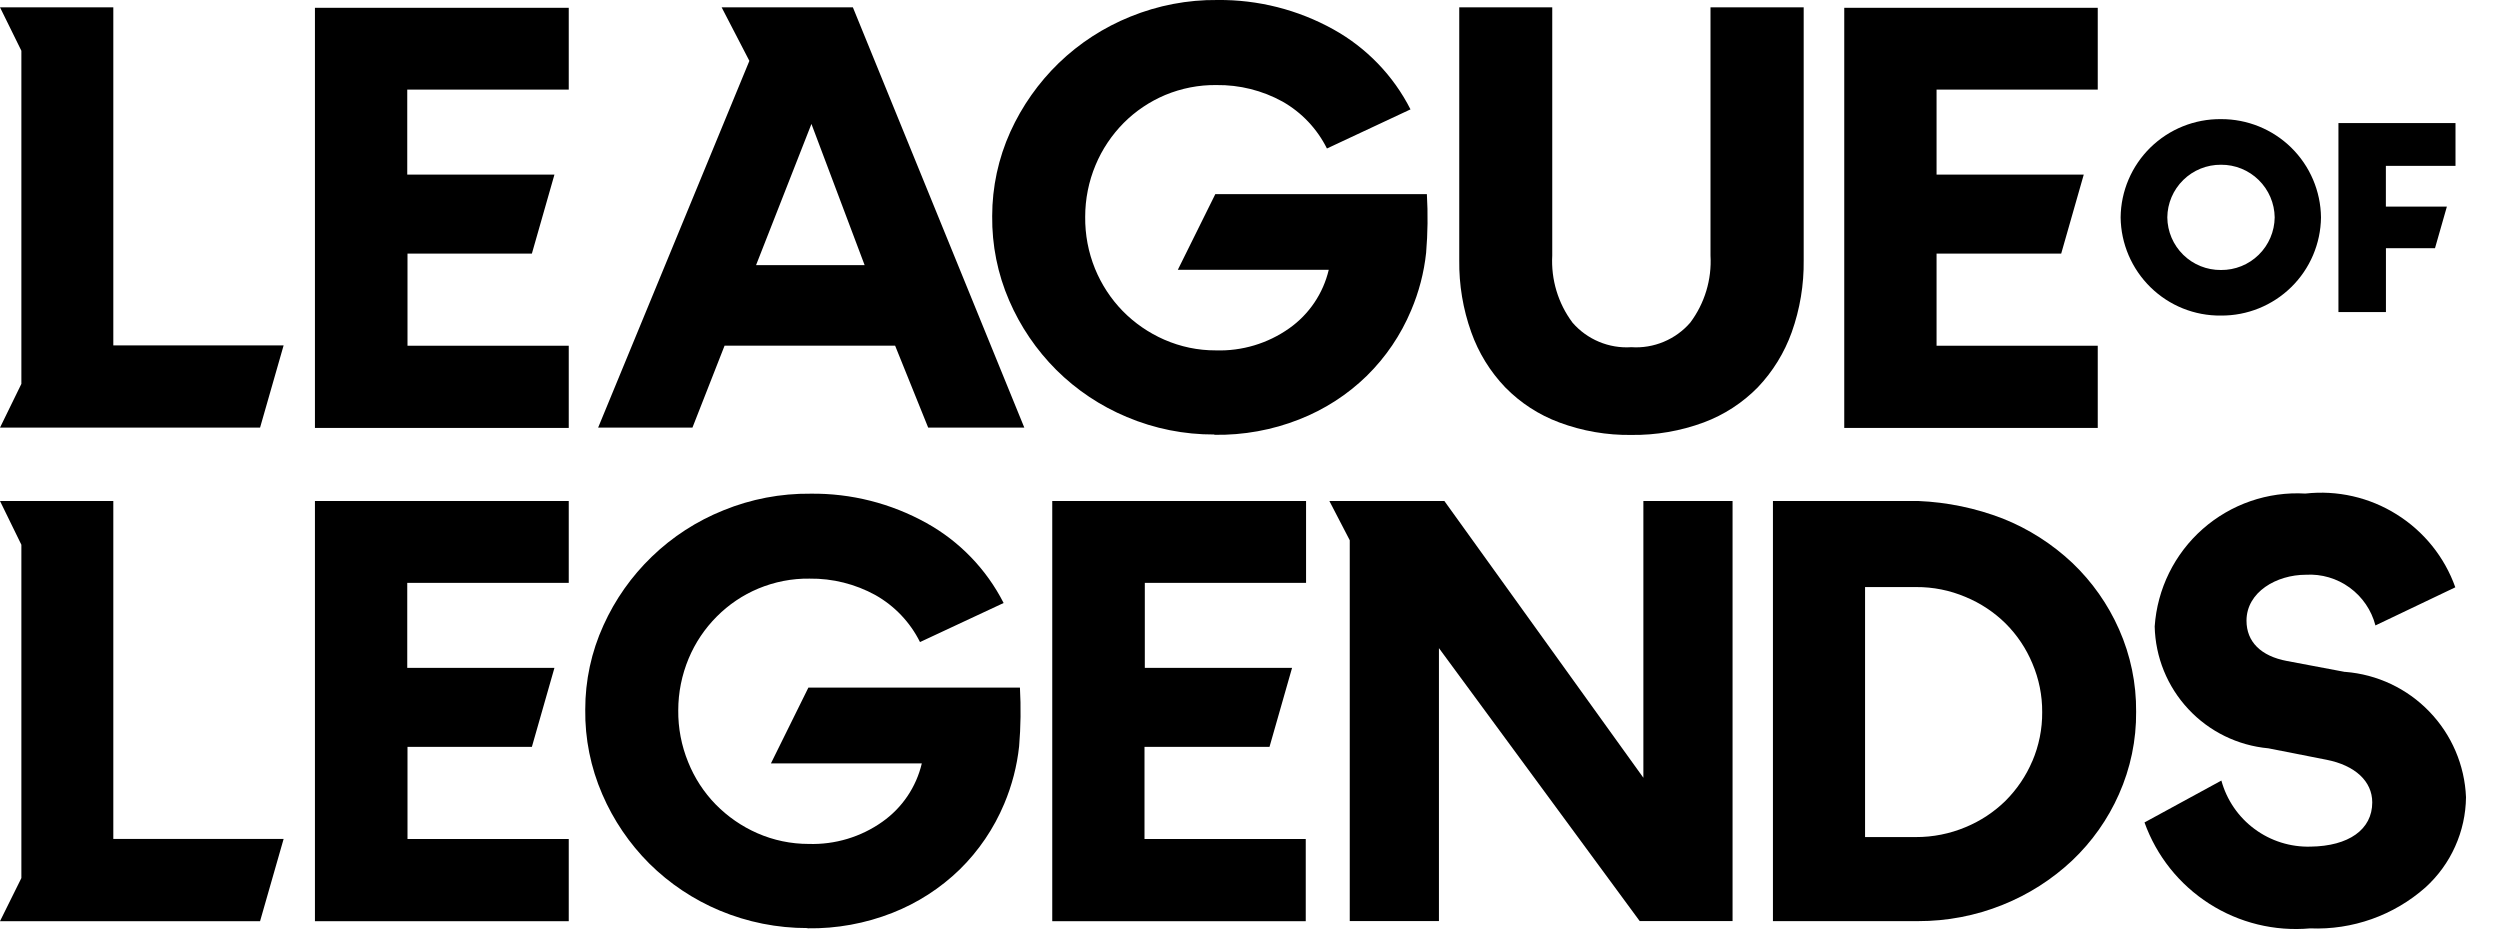
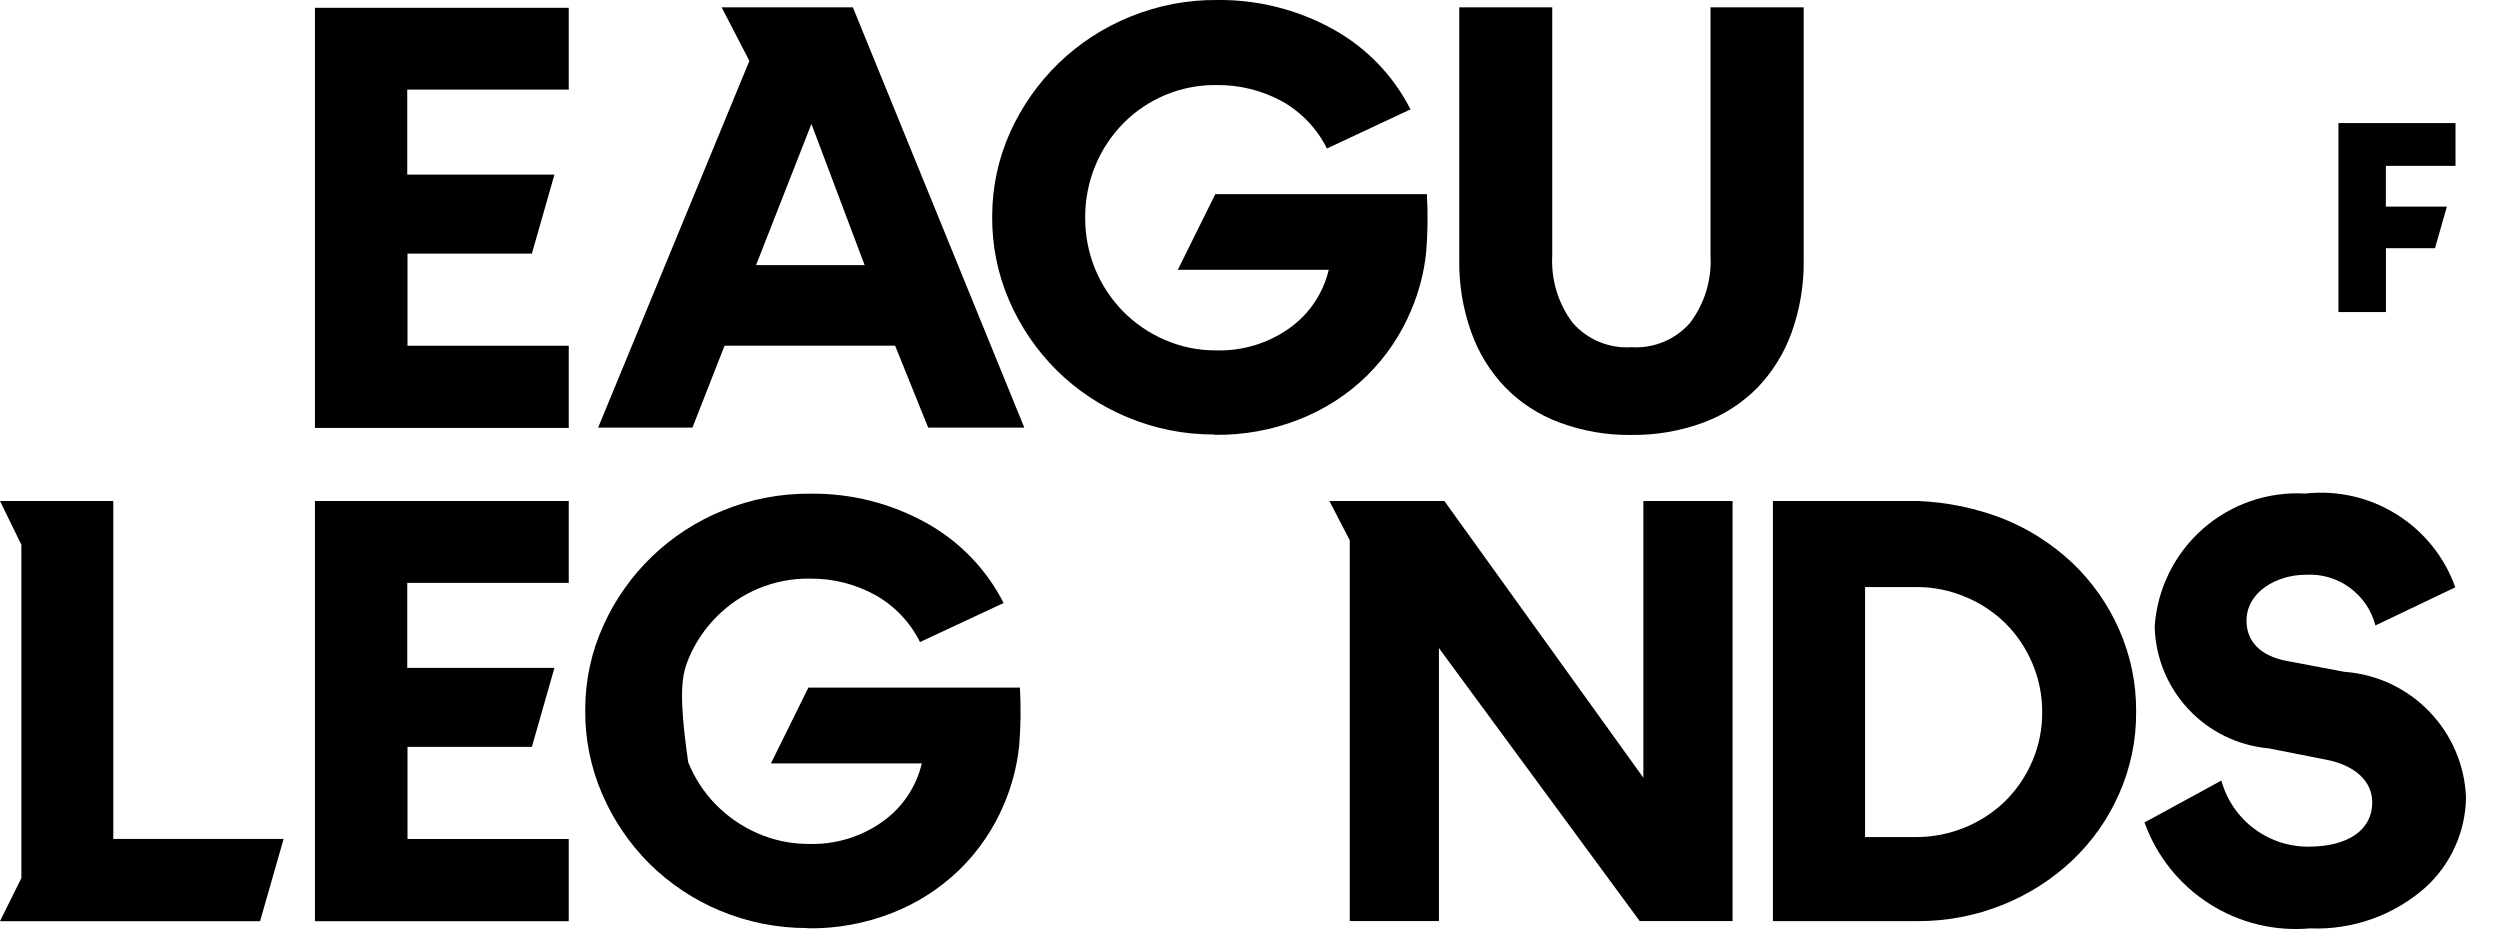
<svg xmlns="http://www.w3.org/2000/svg" width="40" height="15" viewBox="0 0 40 15" fill="none">
  <path d="M27.721 8.016V14.737H26.235L23.023 10.37V14.737H21.596V8.644L21.27 8.016H23.11L26.294 12.444V8.016H27.718" fill="currentColor" />
-   <path d="M12.921 14.853C13.385 14.86 13.846 14.776 14.278 14.606C14.68 14.448 15.046 14.212 15.355 13.912C15.66 13.613 15.902 13.255 16.067 12.862C16.191 12.568 16.272 12.257 16.306 11.94C16.332 11.628 16.336 11.314 16.319 11.002H12.934L12.335 12.214H14.749C14.66 12.592 14.435 12.925 14.117 13.149C13.774 13.392 13.36 13.516 12.94 13.503C12.656 13.503 12.376 13.445 12.117 13.331C11.868 13.222 11.643 13.066 11.453 12.873C11.262 12.678 11.112 12.447 11.011 12.195C10.903 11.931 10.849 11.649 10.852 11.365C10.852 11.08 10.909 10.799 11.018 10.537C11.123 10.285 11.276 10.057 11.469 9.864C11.659 9.673 11.884 9.521 12.133 9.417C12.392 9.309 12.671 9.254 12.951 9.258C13.321 9.253 13.685 9.344 14.008 9.522C14.315 9.696 14.563 9.957 14.72 10.273L16.058 9.648C15.783 9.108 15.353 8.662 14.823 8.368C14.256 8.053 13.617 7.891 12.969 7.899C12.491 7.894 12.018 7.984 11.575 8.165C11.149 8.336 10.76 8.587 10.43 8.906C10.104 9.22 9.841 9.593 9.655 10.006C9.462 10.429 9.363 10.889 9.364 11.354C9.358 11.819 9.451 12.28 9.636 12.707C9.814 13.121 10.07 13.498 10.389 13.817C10.713 14.138 11.097 14.394 11.518 14.57C11.961 14.755 12.437 14.85 12.918 14.849" fill="currentColor" />
+   <path d="M12.921 14.853C13.385 14.86 13.846 14.776 14.278 14.606C14.68 14.448 15.046 14.212 15.355 13.912C15.66 13.613 15.902 13.255 16.067 12.862C16.191 12.568 16.272 12.257 16.306 11.94C16.332 11.628 16.336 11.314 16.319 11.002H12.934L12.335 12.214H14.749C14.66 12.592 14.435 12.925 14.117 13.149C13.774 13.392 13.36 13.516 12.94 13.503C12.656 13.503 12.376 13.445 12.117 13.331C11.868 13.222 11.643 13.066 11.453 12.873C11.262 12.678 11.112 12.447 11.011 12.195C10.852 11.08 10.909 10.799 11.018 10.537C11.123 10.285 11.276 10.057 11.469 9.864C11.659 9.673 11.884 9.521 12.133 9.417C12.392 9.309 12.671 9.254 12.951 9.258C13.321 9.253 13.685 9.344 14.008 9.522C14.315 9.696 14.563 9.957 14.72 10.273L16.058 9.648C15.783 9.108 15.353 8.662 14.823 8.368C14.256 8.053 13.617 7.891 12.969 7.899C12.491 7.894 12.018 7.984 11.575 8.165C11.149 8.336 10.76 8.587 10.43 8.906C10.104 9.22 9.841 9.593 9.655 10.006C9.462 10.429 9.363 10.889 9.364 11.354C9.358 11.819 9.451 12.28 9.636 12.707C9.814 13.121 10.07 13.498 10.389 13.817C10.713 14.138 11.097 14.394 11.518 14.57C11.961 14.755 12.437 14.85 12.918 14.849" fill="currentColor" />
  <path d="M1.813 8.016H0L0.342 8.716V14.049L0 14.739H4.161L4.538 13.423H1.813V8.016Z" fill="currentColor" />
  <path d="M5.039 14.739H9.1V13.424H6.52V11.95H8.51L8.871 10.686H6.516V9.326H9.1V8.016H5.039V14.738" fill="currentColor" />
-   <path d="M16.836 14.739H20.892V13.424H18.312V11.95H20.312L20.673 10.686H18.317V9.326H20.897V8.016H16.836V14.738" fill="currentColor" />
  <path d="M19.43 6.957C19.895 6.964 20.357 6.881 20.789 6.71C21.191 6.552 21.557 6.317 21.866 6.016C22.171 5.717 22.413 5.36 22.578 4.966C22.703 4.672 22.784 4.362 22.818 4.044C22.844 3.732 22.848 3.419 22.83 3.106H19.445L18.845 4.317H21.26C21.17 4.696 20.946 5.028 20.628 5.253C20.284 5.496 19.871 5.62 19.45 5.606C19.167 5.607 18.887 5.548 18.627 5.434C18.379 5.325 18.153 5.17 17.963 4.976C17.773 4.781 17.623 4.551 17.52 4.299C17.413 4.036 17.36 3.754 17.363 3.469C17.363 3.185 17.419 2.903 17.529 2.641C17.634 2.389 17.787 2.161 17.979 1.967C18.169 1.776 18.395 1.625 18.643 1.52C18.903 1.412 19.182 1.357 19.463 1.361C19.832 1.356 20.197 1.447 20.52 1.625C20.827 1.799 21.074 2.061 21.231 2.376L22.568 1.75C22.294 1.21 21.864 0.764 21.334 0.47C20.767 0.155 20.128 -0.007 19.479 0C19.002 -0.005 18.528 0.086 18.086 0.266C17.66 0.438 17.272 0.689 16.941 1.008C16.616 1.323 16.353 1.696 16.166 2.108C15.974 2.532 15.875 2.992 15.875 3.457C15.87 3.922 15.962 4.383 16.147 4.809C16.326 5.224 16.582 5.6 16.901 5.919C17.225 6.241 17.608 6.496 18.029 6.672C18.472 6.859 18.948 6.954 19.429 6.952" fill="currentColor" />
-   <path d="M1.813 0.117H0L0.342 0.812V6.142L0 6.842H4.161L4.538 5.526H1.813V0.12" fill="currentColor" />
  <path d="M5.039 6.847H9.1V5.532H6.52V4.058H8.51L8.871 2.794H6.516V1.434H9.1V0.125H5.039V6.847Z" fill="currentColor" />
-   <path d="M29.508 6.847H33.564V5.532H30.985V4.058H32.979L33.34 2.794H30.985V1.434H33.564V0.125H29.508V6.847Z" fill="currentColor" />
  <path d="M13.646 0.117H11.546L11.99 0.974L9.57 6.842H11.079L11.593 5.531H14.322L14.851 6.842H16.389L13.646 0.117ZM12.097 4.242L12.983 1.983L13.834 4.242H12.097Z" fill="currentColor" />
  <path d="M37.415 1.97V4.993H38.175V3.971H38.96L39.15 3.306H38.174V2.654H39.288V1.969H37.414" fill="currentColor" />
-   <path d="M35.536 1.906C35.114 1.902 34.709 2.065 34.407 2.36C34.106 2.655 33.934 3.057 33.93 3.478C33.935 3.9 34.107 4.301 34.408 4.596C34.709 4.891 35.114 5.054 35.536 5.049C35.956 5.052 36.36 4.888 36.66 4.594C36.96 4.3 37.131 3.898 37.136 3.478C37.131 3.058 36.96 2.657 36.66 2.362C36.36 2.068 35.956 1.904 35.536 1.906ZM35.536 4.32C35.31 4.322 35.093 4.235 34.932 4.077C34.771 3.919 34.679 3.704 34.677 3.478C34.679 3.253 34.771 3.038 34.932 2.88C35.093 2.722 35.31 2.634 35.536 2.636C35.761 2.634 35.978 2.722 36.139 2.88C36.3 3.038 36.392 3.253 36.395 3.478C36.392 3.704 36.3 3.919 36.139 4.077C35.978 4.235 35.761 4.322 35.536 4.32Z" fill="currentColor" />
  <path d="M26.106 6.959C25.711 6.965 25.318 6.897 24.948 6.759C24.622 6.638 24.327 6.446 24.084 6.198C23.842 5.945 23.657 5.645 23.54 5.315C23.408 4.946 23.343 4.556 23.348 4.164V0.117H24.836V4.088C24.815 4.473 24.929 4.853 25.16 5.162C25.276 5.296 25.422 5.401 25.585 5.469C25.748 5.537 25.925 5.567 26.102 5.555C26.279 5.567 26.456 5.537 26.619 5.469C26.782 5.401 26.928 5.296 27.044 5.162C27.275 4.853 27.39 4.473 27.368 4.088V0.117H28.859V4.164C28.864 4.556 28.799 4.946 28.668 5.315C28.55 5.644 28.365 5.945 28.124 6.198C27.88 6.446 27.585 6.638 27.26 6.759C26.89 6.896 26.497 6.964 26.102 6.959" fill="currentColor" />
  <path d="M37.52 10.751L36.592 10.576C36.175 10.498 35.944 10.269 35.944 9.931C35.944 9.471 36.426 9.196 36.894 9.196C37.144 9.181 37.392 9.254 37.595 9.402C37.798 9.55 37.944 9.764 38.007 10.007L39.285 9.397C39.113 8.913 38.782 8.502 38.346 8.23C37.911 7.957 37.396 7.84 36.886 7.897C36.285 7.862 35.695 8.066 35.243 8.464C34.792 8.862 34.516 9.422 34.475 10.023C34.486 10.515 34.677 10.985 35.013 11.345C35.348 11.705 35.804 11.928 36.294 11.973L37.224 12.156C37.682 12.246 37.956 12.501 37.956 12.838C37.956 13.274 37.578 13.538 36.969 13.546C36.648 13.555 36.332 13.456 36.073 13.264C35.814 13.073 35.627 12.799 35.542 12.489L34.312 13.159C34.504 13.695 34.868 14.152 35.348 14.459C35.827 14.766 36.395 14.905 36.962 14.854C37.639 14.882 38.3 14.647 38.807 14.199C39.009 14.015 39.171 13.793 39.282 13.544C39.394 13.296 39.453 13.027 39.456 12.755C39.435 12.242 39.226 11.755 38.87 11.386C38.514 11.016 38.035 10.79 37.523 10.75" fill="currentColor" />
  <path d="M33.905 10.07C33.728 9.669 33.474 9.308 33.157 9.006C32.834 8.702 32.457 8.461 32.045 8.297C31.613 8.13 31.156 8.035 30.693 8.016H28.367V14.738H30.689C31.152 14.739 31.612 14.651 32.041 14.478C32.453 14.313 32.83 14.073 33.153 13.77C33.471 13.469 33.726 13.108 33.903 12.708C34.088 12.292 34.182 11.842 34.178 11.388C34.182 10.934 34.089 10.485 33.905 10.07ZM32.517 12.178C32.417 12.414 32.272 12.628 32.091 12.81C31.906 12.992 31.688 13.136 31.448 13.235C31.197 13.34 30.927 13.394 30.655 13.393H29.841V9.393H30.657C30.93 9.391 31.199 9.445 31.45 9.552C31.69 9.651 31.908 9.796 32.092 9.978C32.274 10.16 32.419 10.377 32.518 10.615C32.623 10.861 32.677 11.127 32.675 11.395C32.677 11.664 32.623 11.931 32.517 12.18" fill="currentColor" />
</svg>